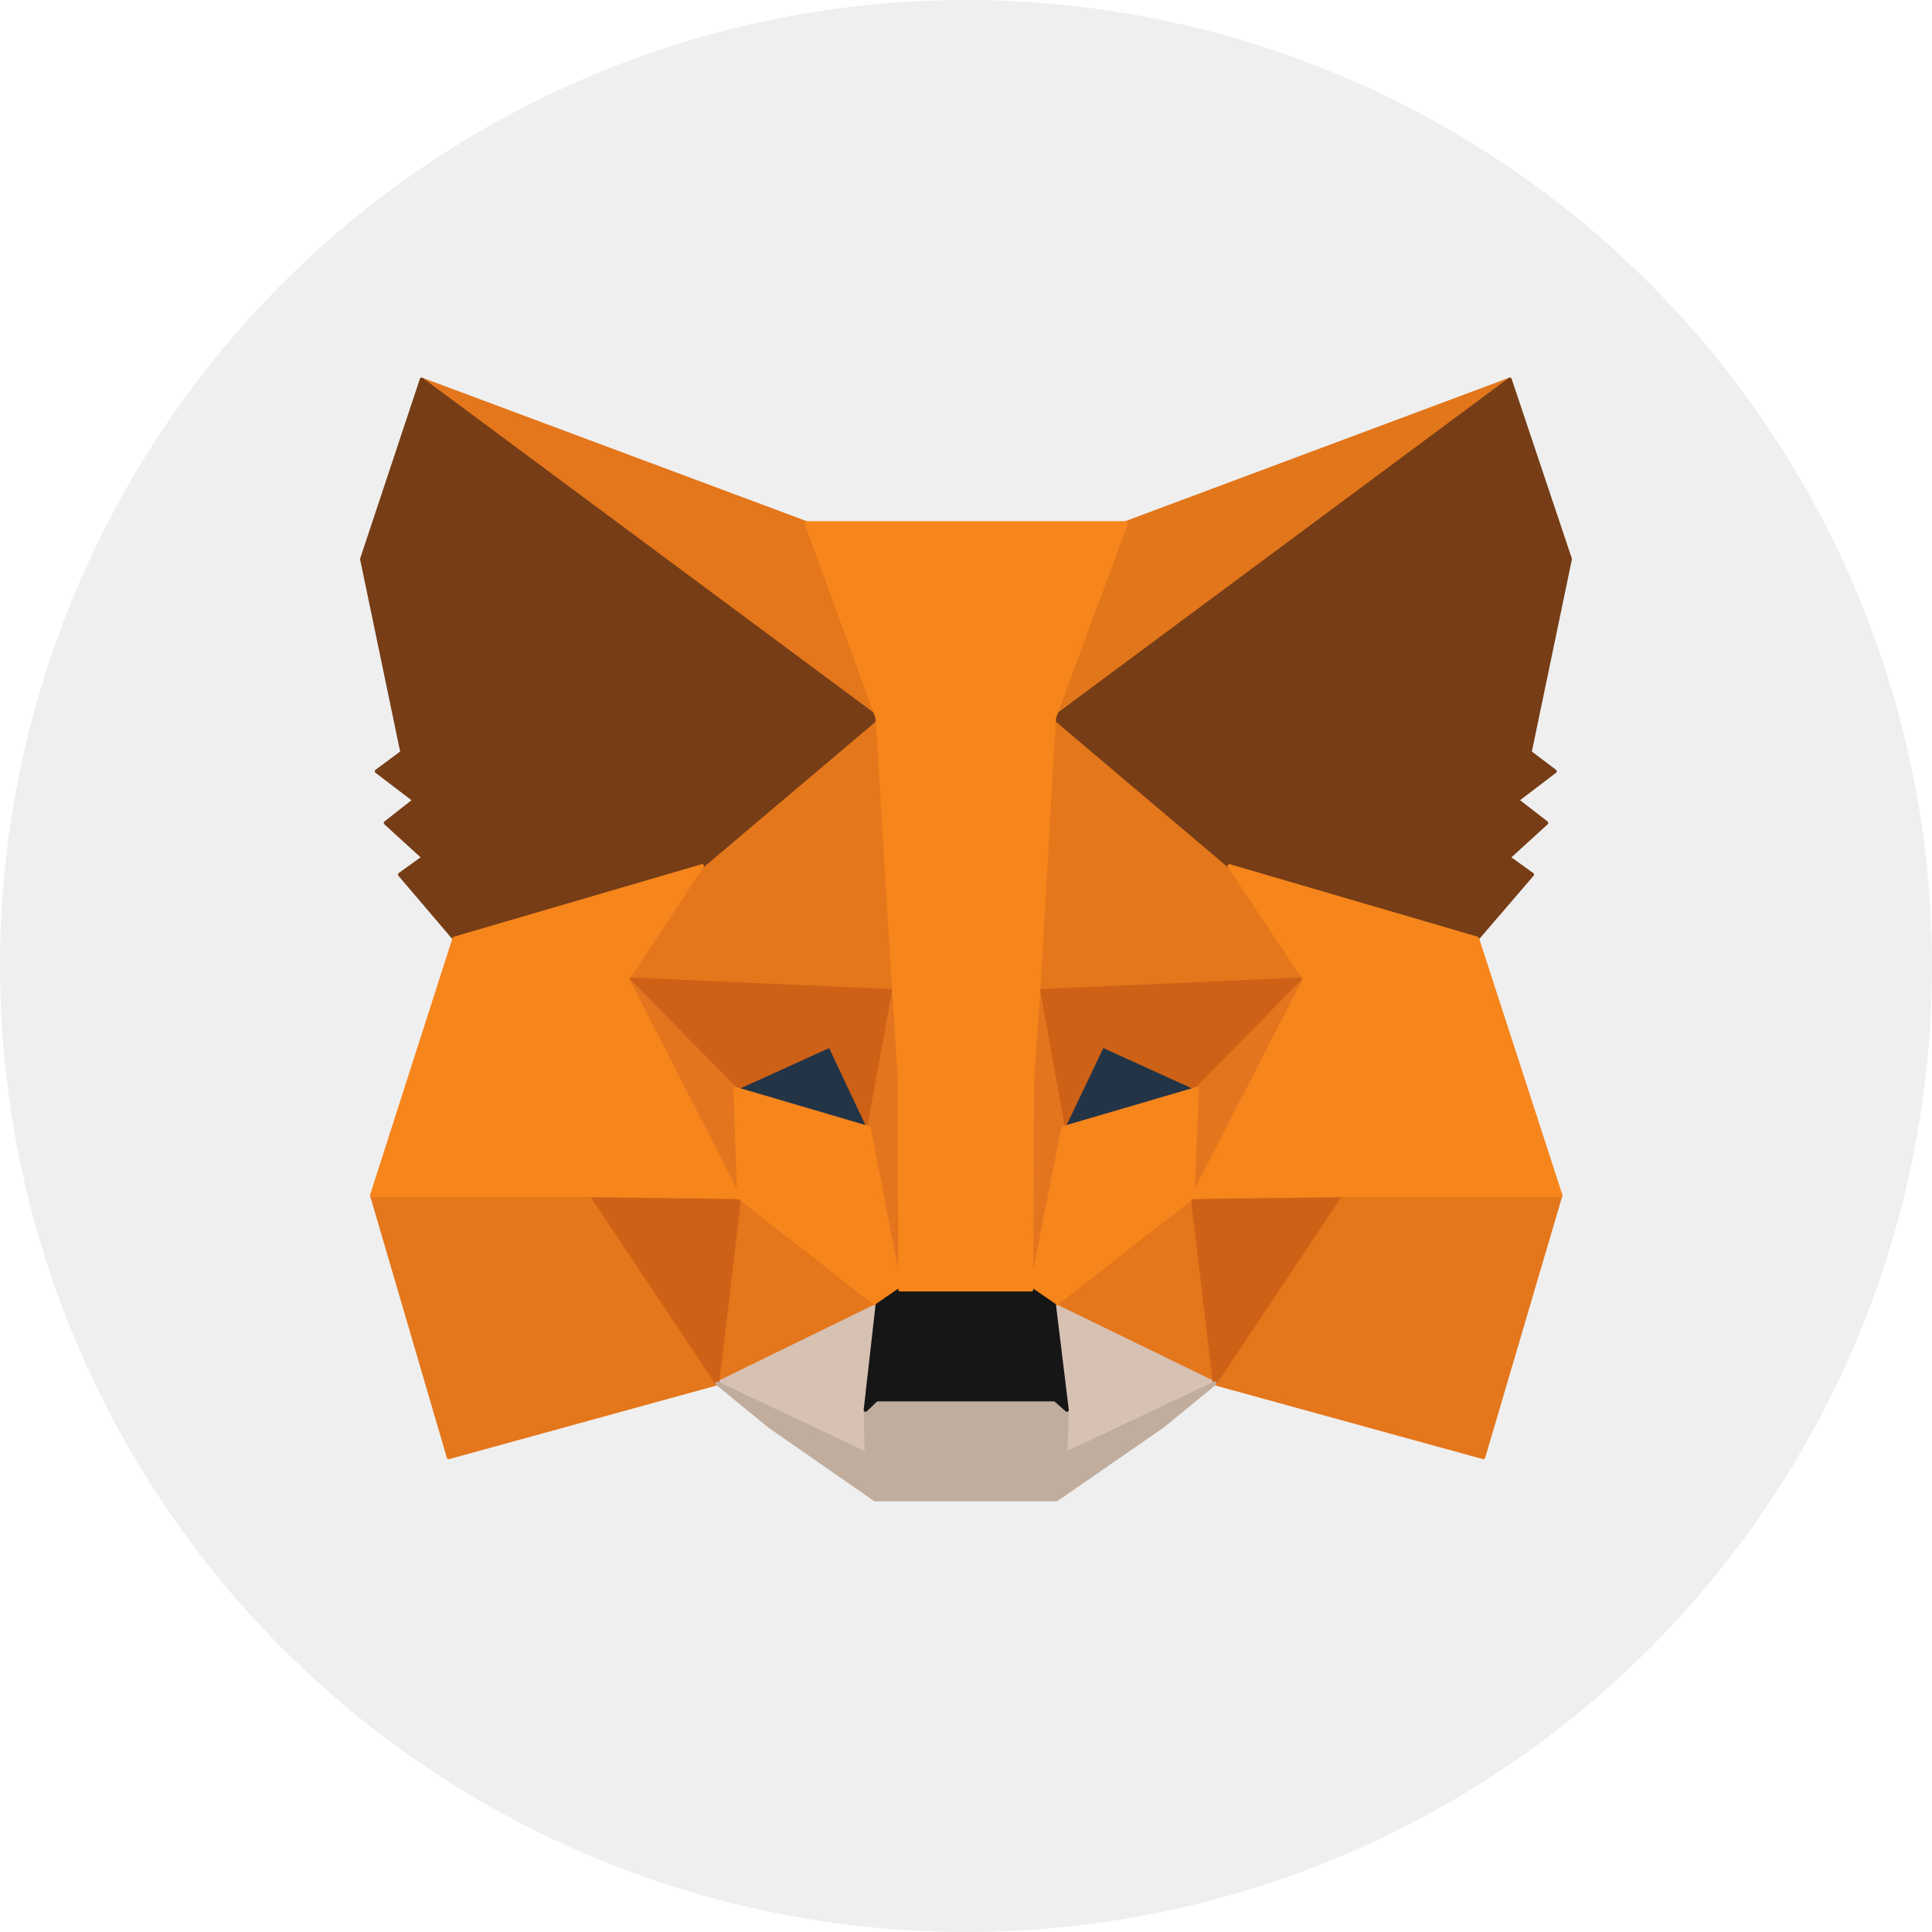
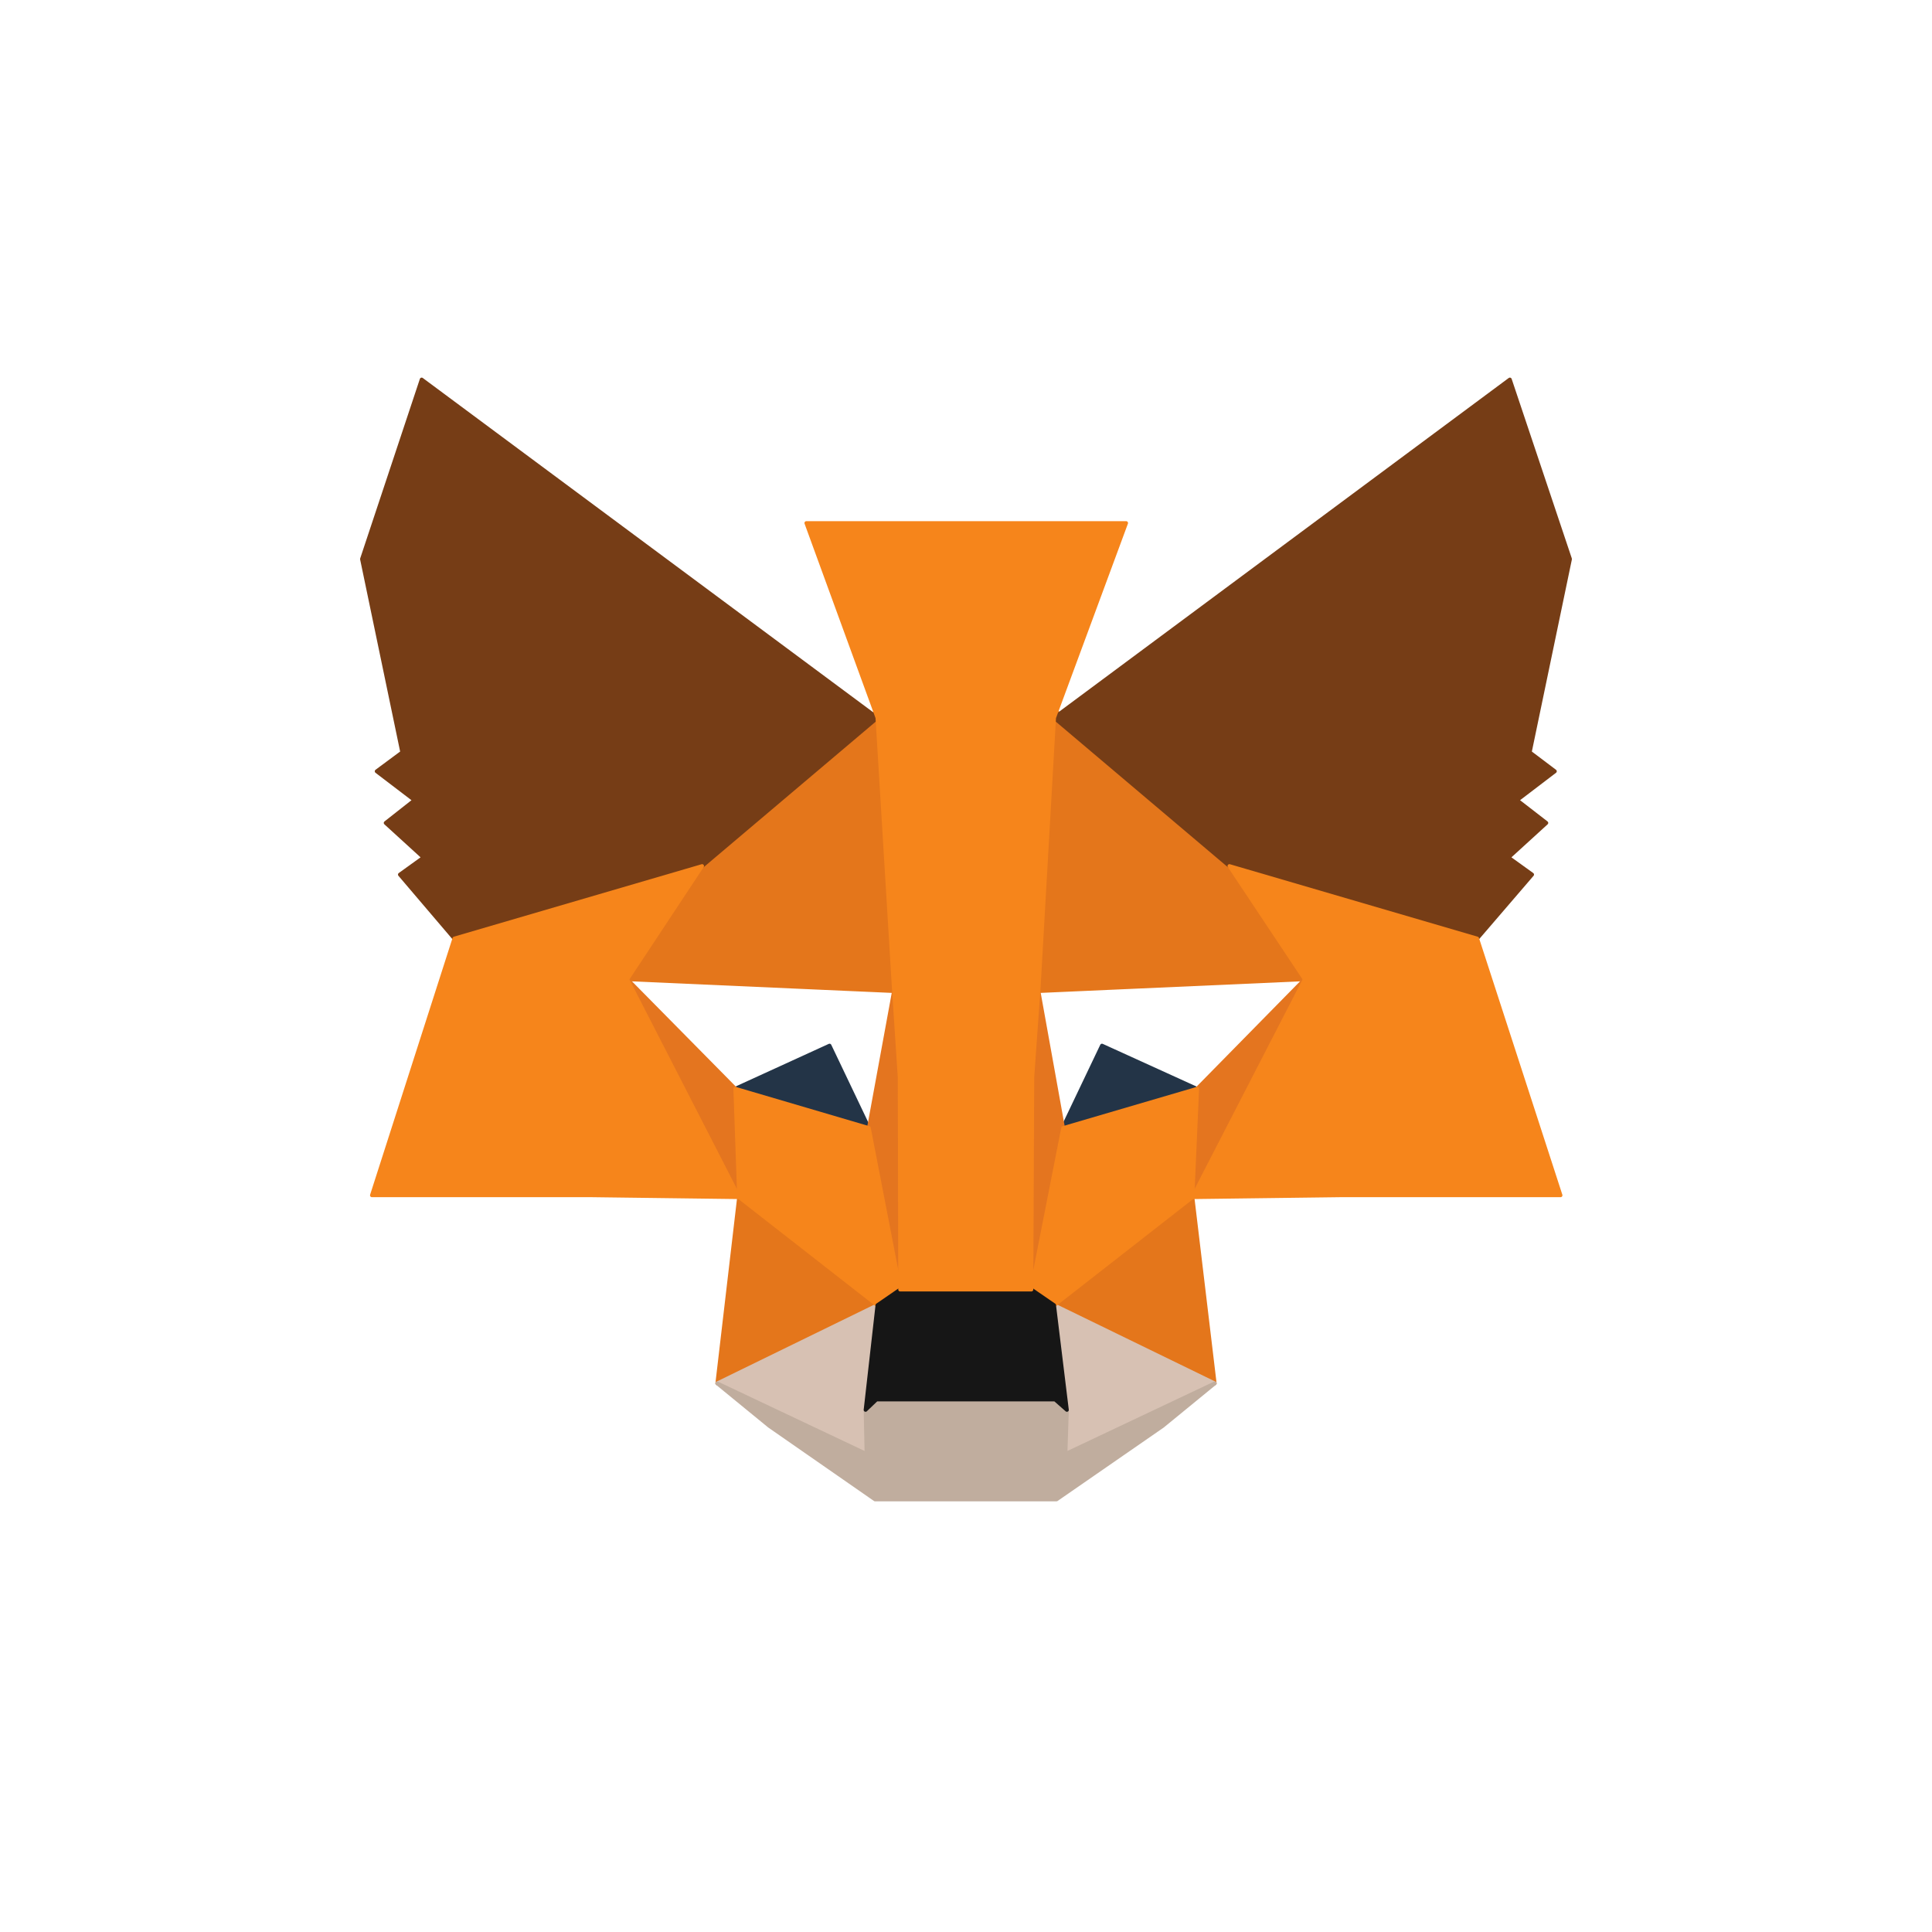
<svg xmlns="http://www.w3.org/2000/svg" width="512" height="512" viewBox="0 0 512 512" fill="none">
-   <circle cx="256" cy="256" r="256" fill="#EFEFEF" />
-   <path d="M400.131 100.57L275.209 193.351L298.31 138.611L400.131 100.57Z" fill="#E2761B" stroke="#E2761B" stroke-linecap="round" stroke-linejoin="round" />
-   <path d="M111.744 100.57L235.661 194.23L213.69 138.611L111.744 100.57ZM355.184 315.636L321.913 366.609L393.1 386.195L413.564 316.766L355.184 315.636ZM98.561 316.766L118.9 386.195L190.087 366.609L156.816 315.636L98.561 316.766Z" fill="#E4761B" stroke="#E4761B" stroke-linecap="round" stroke-linejoin="round" />
  <path d="M186.069 229.509L166.232 259.515L236.916 262.654L234.405 186.697L186.069 229.509ZM325.805 229.509L276.841 185.818L275.209 262.654L345.768 259.515L325.805 229.509ZM190.087 366.609L232.522 345.893L195.862 317.268L190.087 366.609ZM279.352 345.893L321.913 366.609L316.012 317.268L279.352 345.893Z" fill="#E4761B" stroke="#E4761B" stroke-linecap="round" stroke-linejoin="round" />
  <path d="M321.913 366.609L279.352 345.893L282.742 373.64L282.365 385.316L321.913 366.609ZM190.087 366.609L229.635 385.316L229.384 373.64L232.522 345.893L190.087 366.609Z" fill="#D7C1B3" stroke="#D7C1B3" stroke-linecap="round" stroke-linejoin="round" />
  <path d="M230.262 298.938L194.857 288.517L219.842 277.092L230.262 298.938ZM281.612 298.938L292.033 277.092L317.142 288.517L281.612 298.938Z" fill="#233447" stroke="#233447" stroke-linecap="round" stroke-linejoin="round" />
-   <path d="M190.087 366.609L196.113 315.636L156.816 316.766L190.087 366.609ZM315.887 315.636L321.913 366.609L355.184 316.766L315.887 315.636ZM345.768 259.515L275.209 262.654L281.738 298.938L292.158 277.092L317.268 288.517L345.768 259.515ZM194.858 288.517L219.967 277.092L230.262 298.938L236.917 262.654L166.232 259.515L194.858 288.517Z" fill="#CD6116" stroke="#CD6116" stroke-linecap="round" stroke-linejoin="round" />
  <path d="M166.232 259.515L195.862 317.268L194.857 288.517L166.232 259.515ZM317.268 288.517L316.012 317.268L345.768 259.515L317.268 288.517ZM236.916 262.654L230.262 298.938L238.549 341.75L240.432 285.379L236.916 262.654ZM275.209 262.654L271.819 285.253L273.326 341.75L281.738 298.938L275.209 262.654Z" fill="#E4751F" stroke="#E4751F" stroke-linecap="round" stroke-linejoin="round" />
  <path d="M281.738 298.938L273.326 341.75L279.352 345.893L316.012 317.268L317.268 288.517L281.738 298.938ZM194.857 288.517L195.862 317.268L232.522 345.893L238.549 341.75L230.262 298.938L194.857 288.517Z" fill="#F6851B" stroke="#F6851B" stroke-linecap="round" stroke-linejoin="round" />
  <path d="M282.365 385.316L282.742 373.64L279.603 370.878H232.271L229.384 373.64L229.635 385.316L190.087 366.609L203.897 377.908L231.895 397.368H279.98L308.103 377.908L321.913 366.609L282.365 385.316Z" fill="#C0AD9E" stroke="#C0AD9E" stroke-linecap="round" stroke-linejoin="round" />
-   <path d="M279.352 345.893L273.326 341.75H238.549L232.523 345.893L229.384 373.64L232.271 370.878H279.603L282.742 373.64L279.352 345.893Z" fill="#161616" stroke="#161616" stroke-linecap="round" stroke-linejoin="round" />
+   <path d="M279.352 345.893L273.326 341.75H238.549L232.523 345.893L229.384 373.64L232.271 370.878H279.603L282.742 373.64L279.352 345.893" fill="#161616" stroke="#161616" stroke-linecap="round" stroke-linejoin="round" />
  <path d="M405.404 199.377L416.075 148.153L400.13 100.57L279.352 190.212L325.805 229.509L391.468 248.718L406.031 231.769L399.754 227.249L409.798 218.084L402.014 212.058L412.058 204.399L405.404 199.377ZM95.925 148.153L106.596 199.377L99.817 204.399L109.861 212.058L102.202 218.084L112.246 227.249L105.969 231.769L120.407 248.718L186.069 229.509L232.522 190.212L111.744 100.57L95.925 148.153Z" fill="#763D16" stroke="#763D16" stroke-linecap="round" stroke-linejoin="round" />
  <path d="M391.468 248.718L325.805 229.509L345.768 259.515L316.013 317.268L355.184 316.766H413.564L391.468 248.718ZM186.069 229.509L120.407 248.718L98.561 316.766H156.816L195.862 317.268L166.232 259.515L186.069 229.509ZM275.209 262.654L279.352 190.212L298.436 138.611H213.69L232.522 190.212L236.917 262.654L238.423 285.504L238.549 341.75H273.326L273.577 285.504L275.209 262.654Z" fill="#F6851B" stroke="#F6851B" stroke-linecap="round" stroke-linejoin="round" />
</svg>